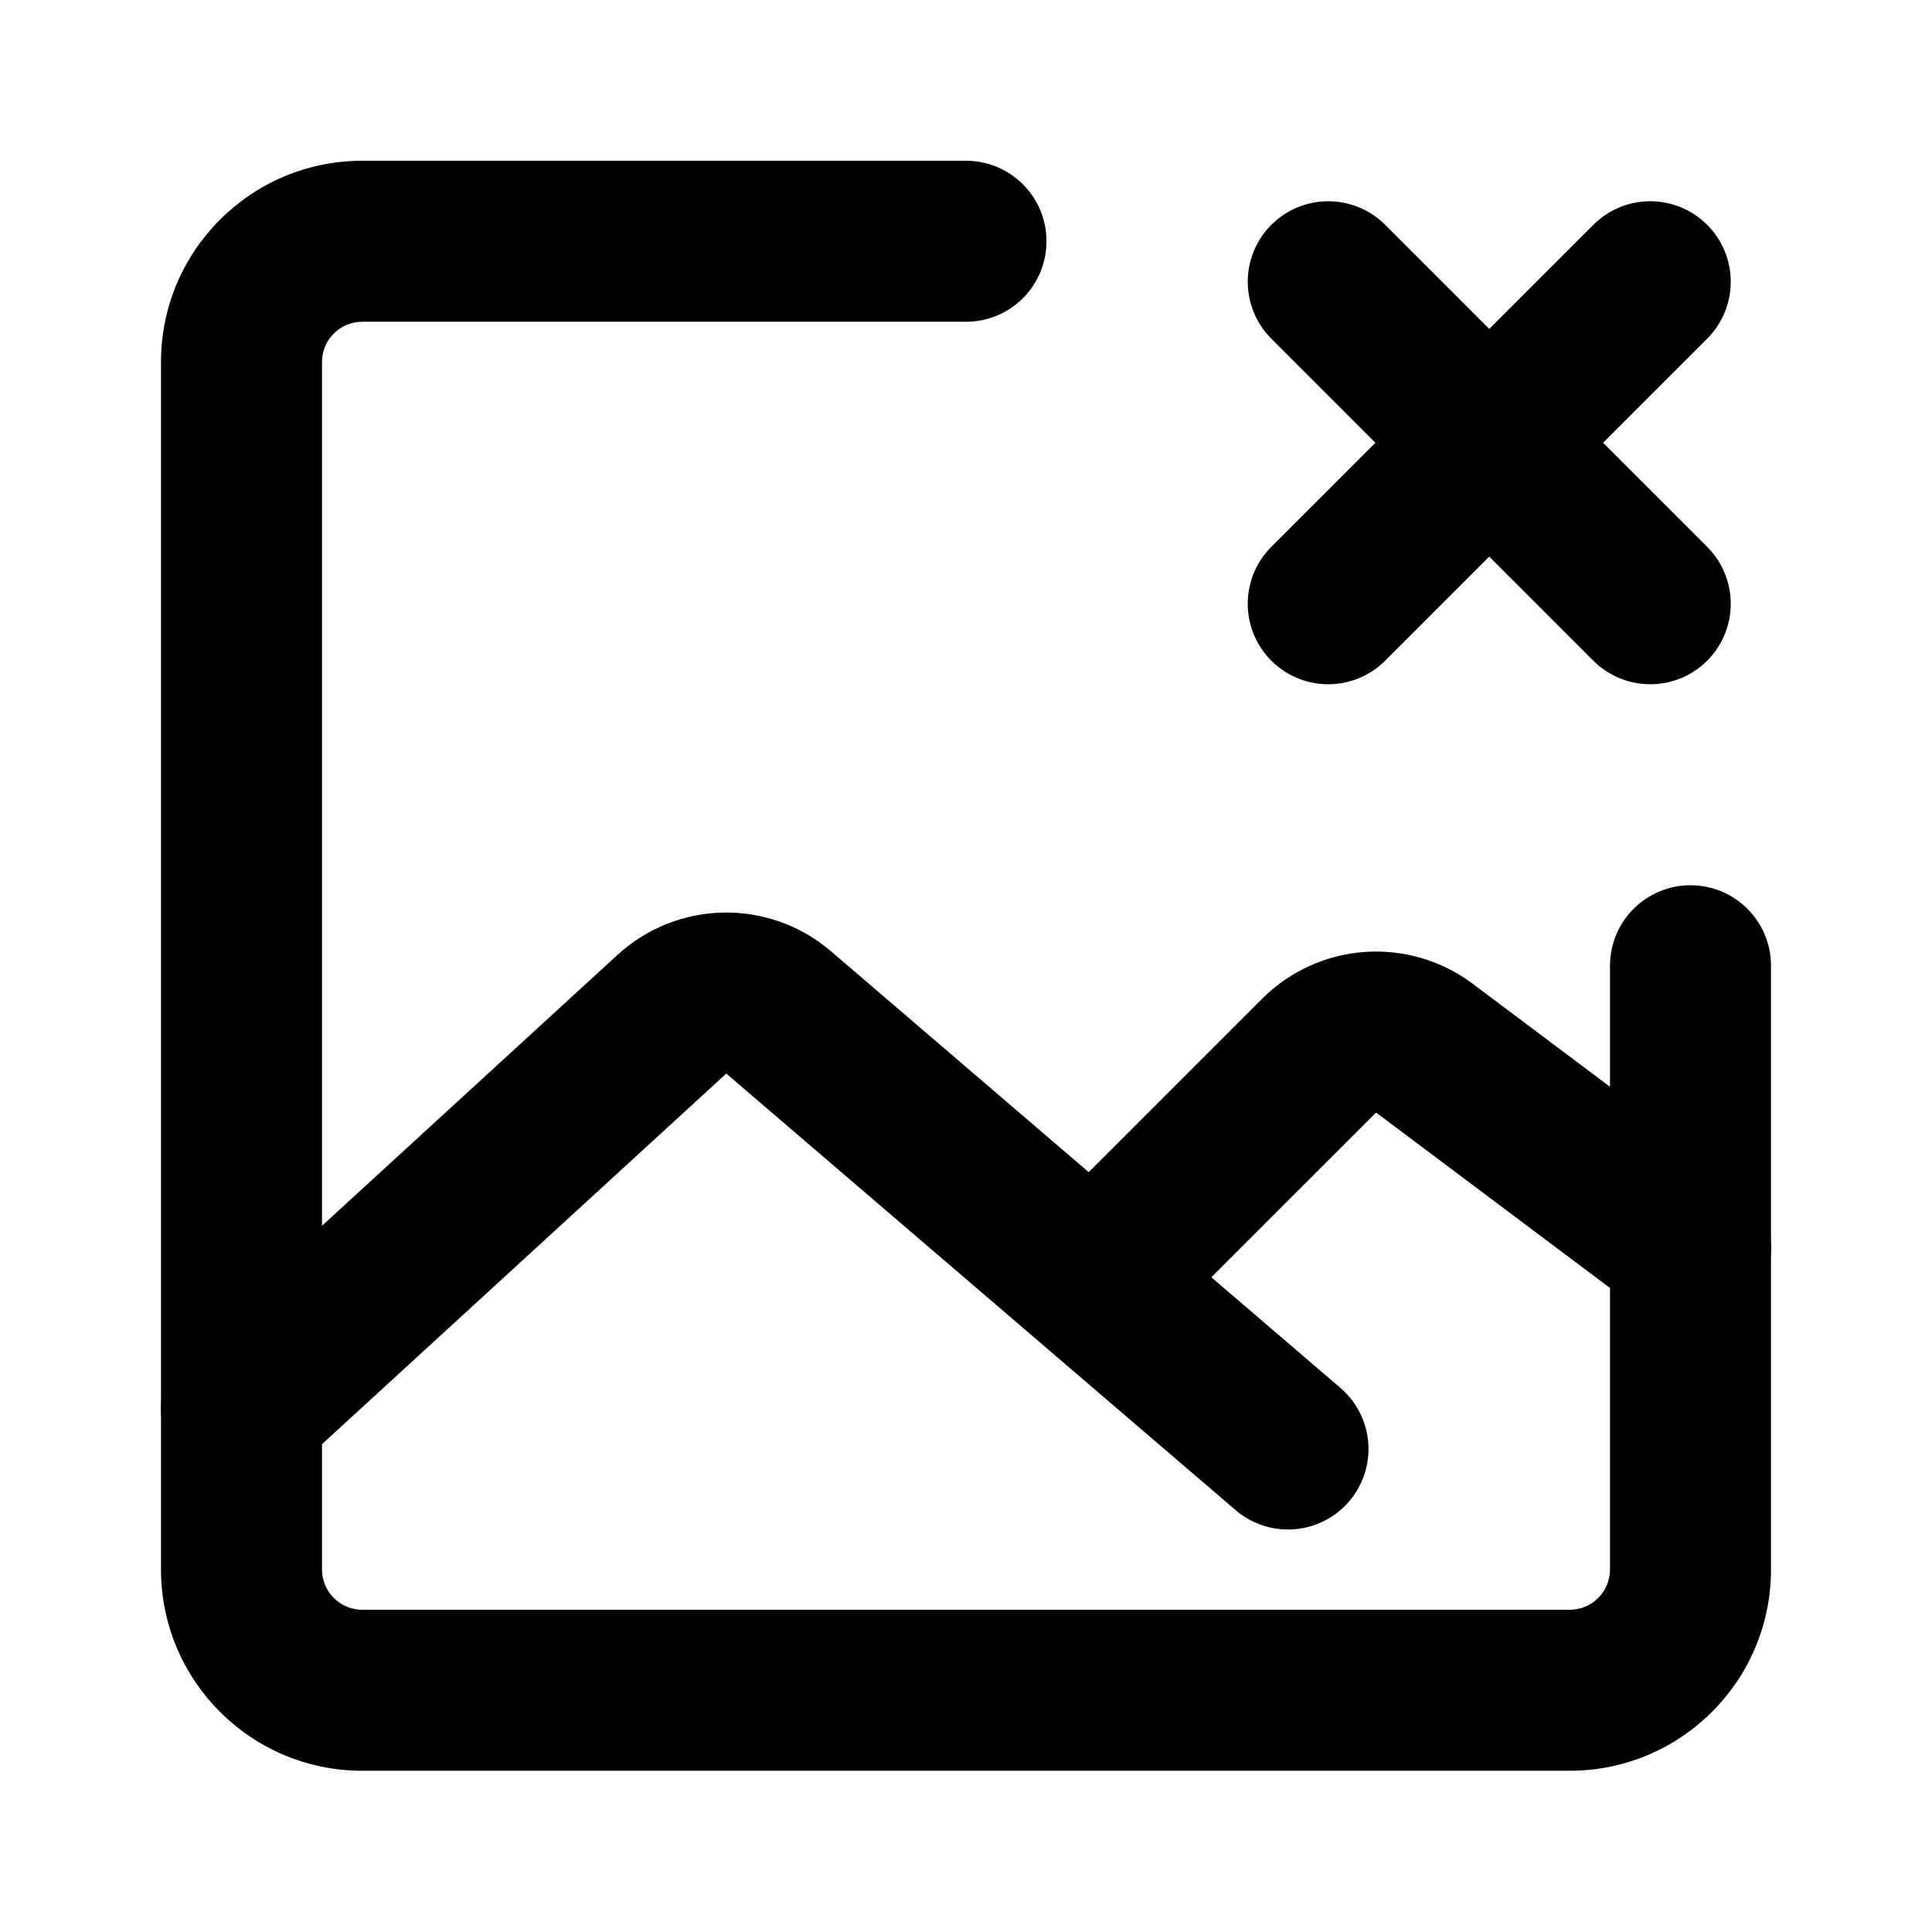
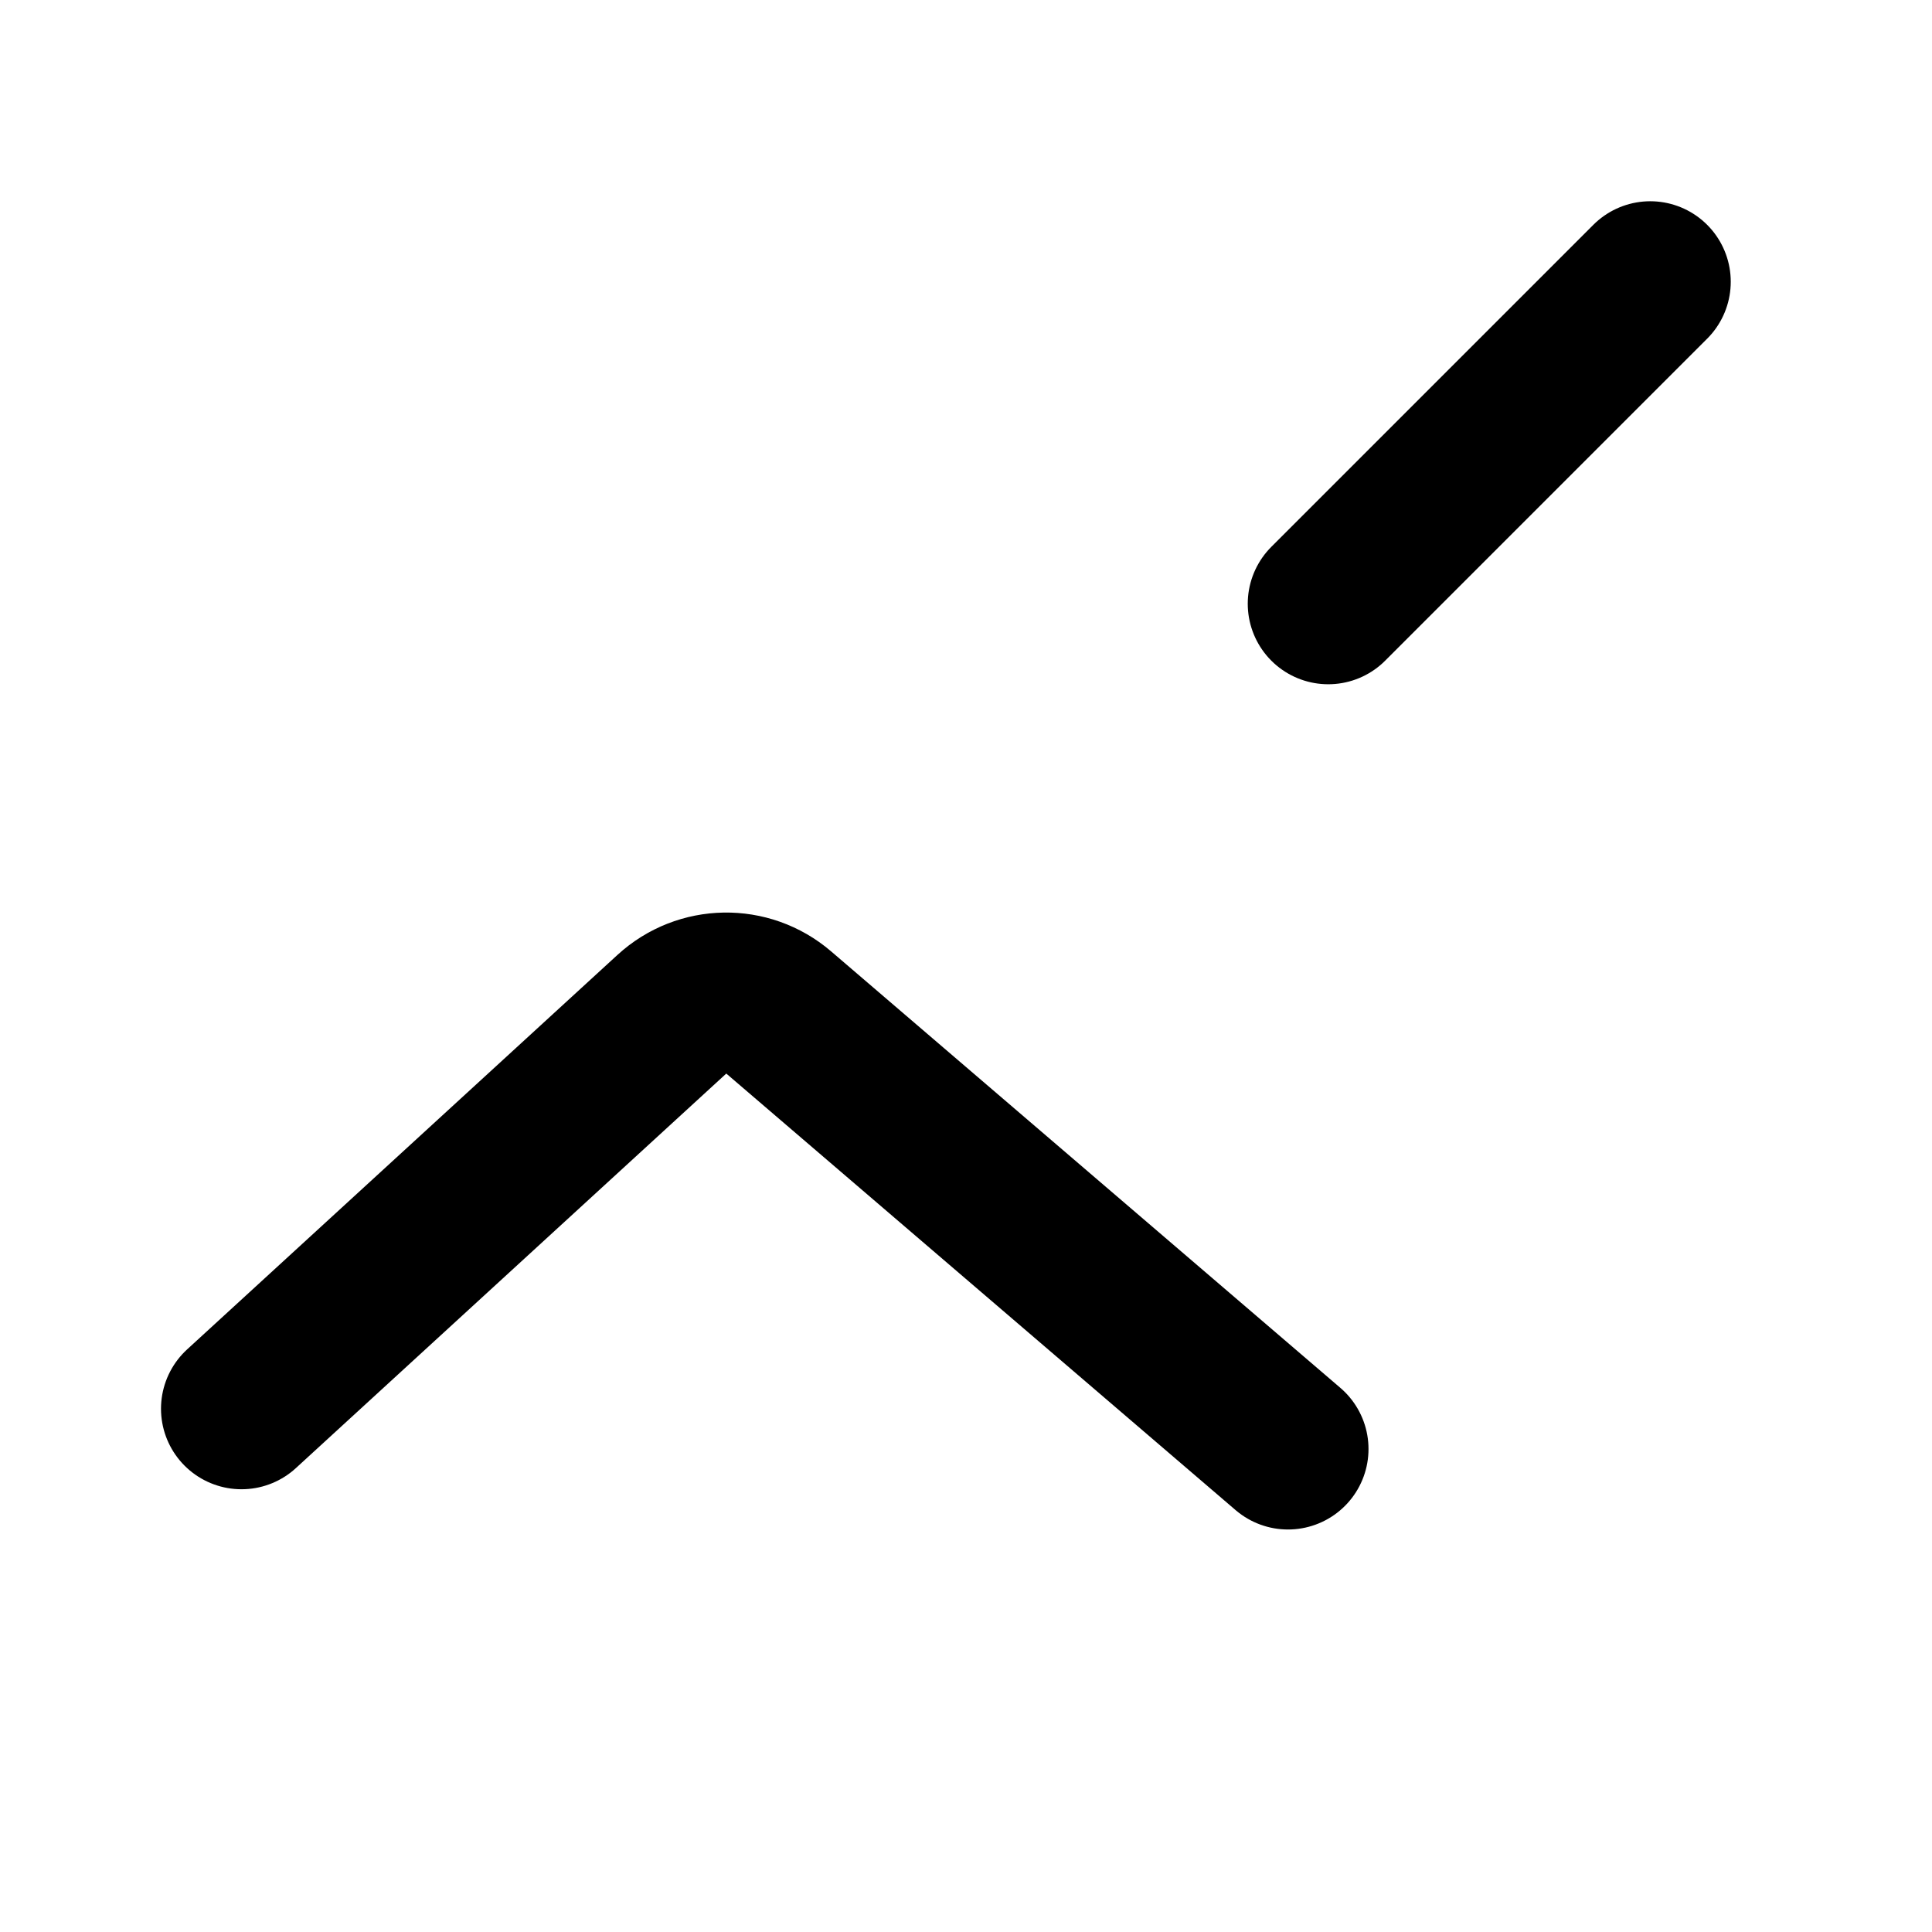
<svg xmlns="http://www.w3.org/2000/svg" width="48" height="48" viewBox="0 0 48 48" fill="none">
-   <path d="M44 23.994C44 22.89 43.105 21.994 42 21.994C40.895 21.994 40 22.89 40 23.994H44ZM24 7.994C25.105 7.994 26 7.099 26 5.994C26 4.89 25.105 3.994 24 3.994V7.994ZM39 39.994H9V43.994H39V39.994ZM8 38.994V8.994H4V38.994H8ZM40 23.994V38.994H44V23.994H40ZM9 7.994H24V3.994H9V7.994ZM9 39.994C8.448 39.994 8 39.546 8 38.994H4C4 41.756 6.239 43.994 9 43.994V39.994ZM39 43.994C41.761 43.994 44 41.756 44 38.994H40C40 39.546 39.552 39.994 39 39.994V43.994ZM8 8.994C8 8.442 8.448 7.994 9 7.994V3.994C6.239 3.994 4 6.233 4 8.994H8Z" fill="black" />
  <path d="M6 35L16.693 25.198C17.439 24.514 18.578 24.495 19.346 25.154L32 36" stroke="black" stroke-width="4" stroke-linecap="round" stroke-linejoin="round" />
-   <path d="M28 31L32.773 26.227C33.477 25.523 34.591 25.444 35.388 26.041L42 31" stroke="black" stroke-width="4" stroke-linecap="round" stroke-linejoin="round" />
-   <path d="M33 7L41 15" stroke="black" stroke-width="4" stroke-linecap="round" stroke-linejoin="round" />
  <path d="M41 7L33 15" stroke="black" stroke-width="4" stroke-linecap="round" stroke-linejoin="round" />
</svg>